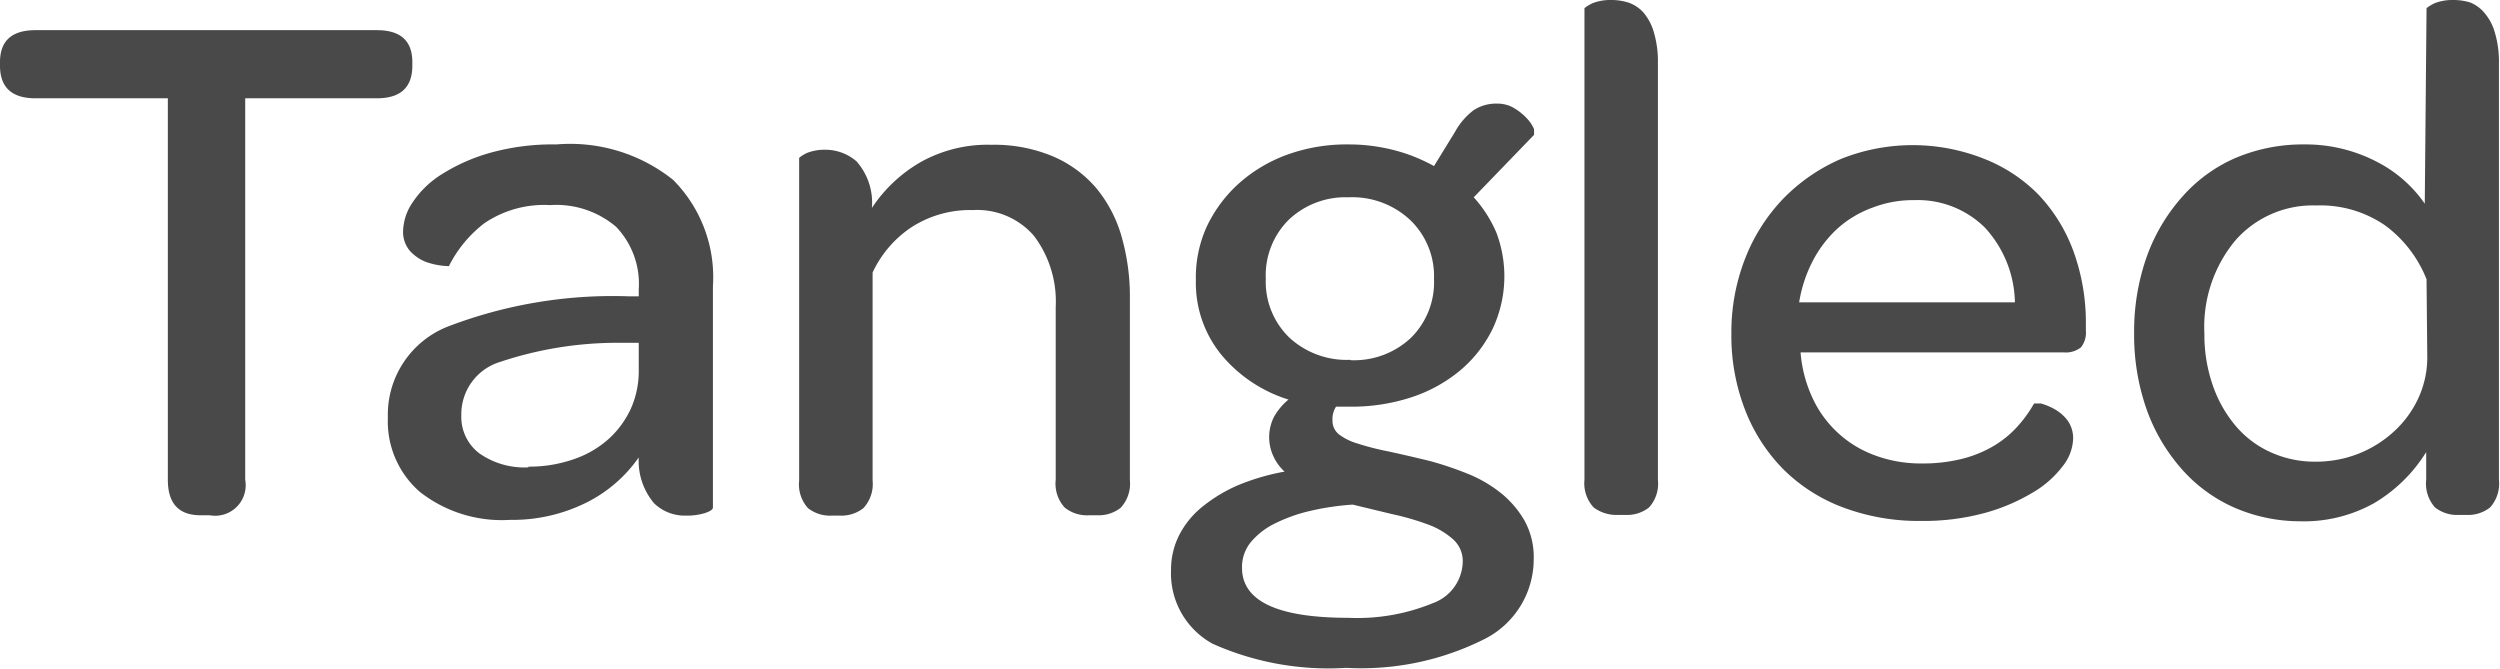
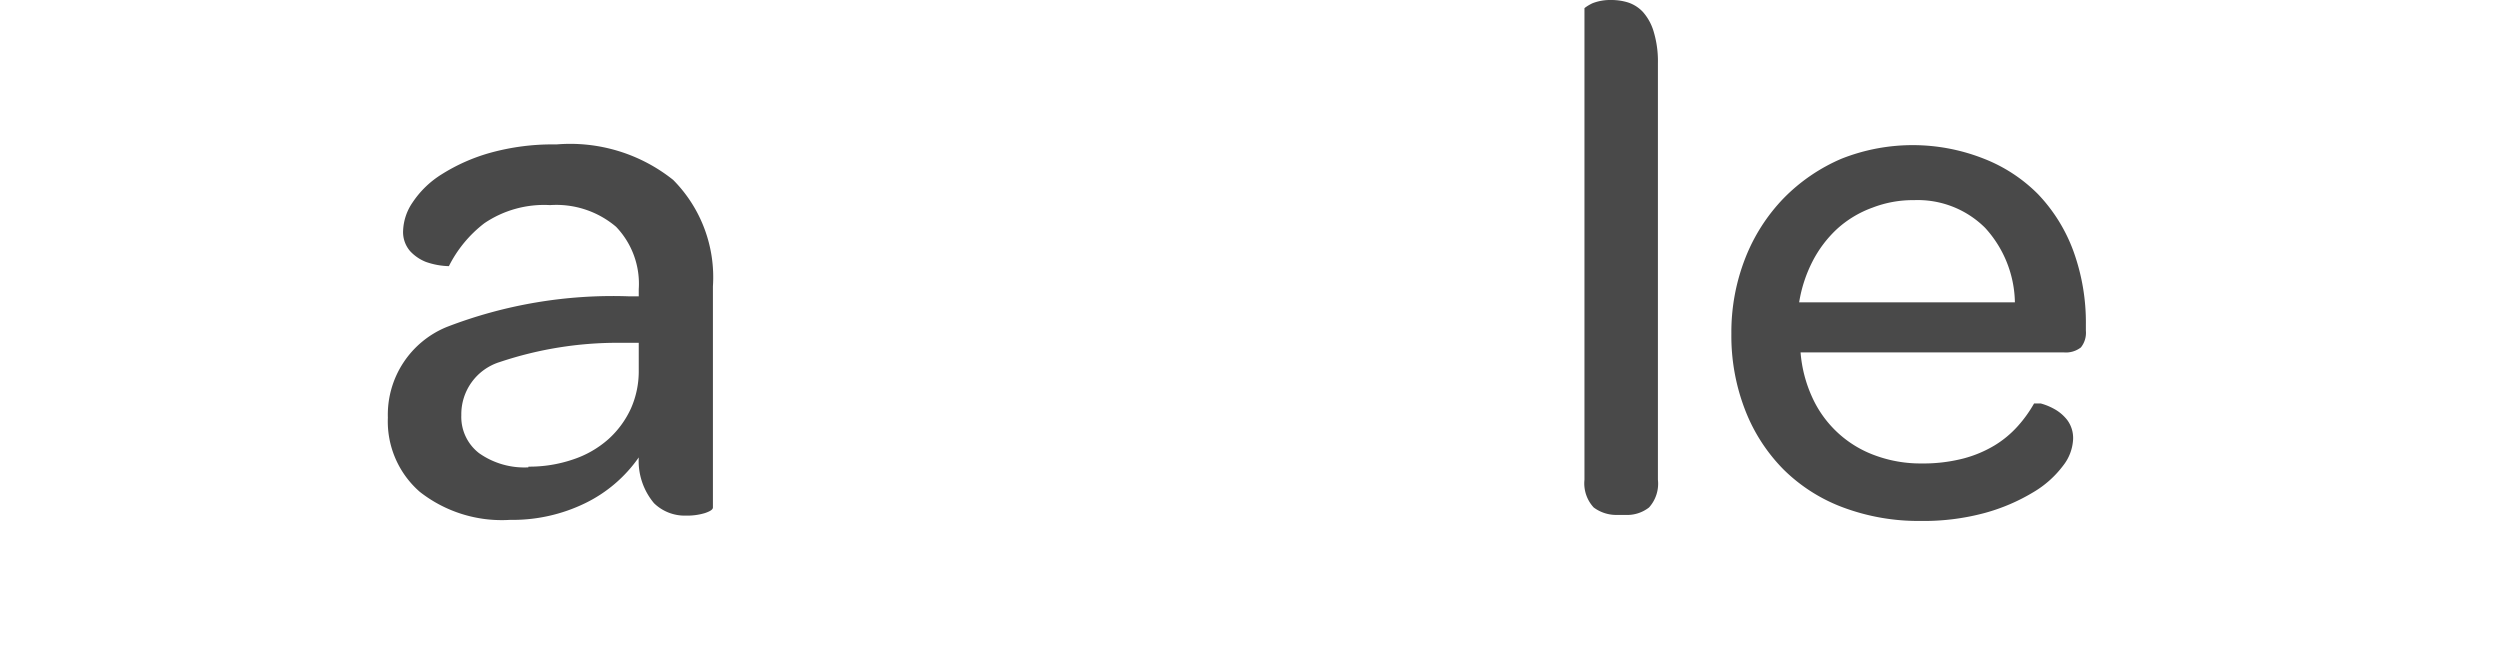
<svg xmlns="http://www.w3.org/2000/svg" viewBox="0 0 70.45 18.86">
  <defs>
    <style>.cls-1{fill:#494949;}</style>
  </defs>
  <title>tci</title>
  <g id="Layer_2" data-name="Layer 2">
    <g id="Tangled">
-       <path class="cls-1" d="M1,2.77q-1,0-1-.92v-.1q0-.9,1-.9h9.62q1,0,1,.9v.1q0,.92-1,.92H6.91V13.52a.86.86,0,0,1-1,1H5.65q-.92,0-.92-1V2.77Z" />
      <path class="cls-1" d="M18,8.15a2.32,2.32,0,0,0-.64-1.76,2.6,2.6,0,0,0-1.86-.61,3,3,0,0,0-1.85.51,3.5,3.5,0,0,0-1,1.21A2.09,2.09,0,0,1,12,7.38a1.22,1.22,0,0,1-.44-.3.82.82,0,0,1-.2-.59,1.5,1.5,0,0,1,.27-.79,2.68,2.68,0,0,1,.82-.79,5.19,5.19,0,0,1,1.35-.6,6.58,6.58,0,0,1,1.88-.24,4.65,4.65,0,0,1,3.29,1,3.89,3.89,0,0,1,1.12,3V14.3c0,.06-.08.11-.23.16a1.74,1.74,0,0,1-.53.07,1.24,1.24,0,0,1-.9-.35A1.85,1.85,0,0,1,18,12.89a3.94,3.94,0,0,1-1.51,1.29,4.67,4.67,0,0,1-2.12.47,3.74,3.74,0,0,1-2.54-.79,2.63,2.63,0,0,1-.9-2.09,2.67,2.67,0,0,1,1.67-2.56,13,13,0,0,1,5.11-.86H18Zm-3.11,5a3.8,3.8,0,0,0,1.25-.2,2.85,2.85,0,0,0,1-.57,2.64,2.64,0,0,0,.64-.87A2.59,2.59,0,0,0,18,10.44V9.66l-.57,0a10.44,10.44,0,0,0-3.34.54A1.54,1.54,0,0,0,13,11.7a1.29,1.29,0,0,0,.5,1.07A2.21,2.21,0,0,0,14.89,13.17Z" />
-       <path class="cls-1" d="M24.57,5.86a4.09,4.09,0,0,1,1.37-1.29,3.87,3.87,0,0,1,2-.49,4.27,4.27,0,0,1,1.74.33,3.31,3.31,0,0,1,1.22.9,3.75,3.75,0,0,1,.71,1.37,6.14,6.14,0,0,1,.23,1.73v5.12a1,1,0,0,1-.26.78,1,1,0,0,1-.66.21h-.23A1,1,0,0,1,30,14.3a1,1,0,0,1-.25-.78V8.65a3.07,3.07,0,0,0-.61-2,2.11,2.11,0,0,0-1.72-.73,3.05,3.05,0,0,0-1.73.48,3.11,3.11,0,0,0-1.1,1.28v5.86a1,1,0,0,1-.26.78,1,1,0,0,1-.66.21h-.23a1,1,0,0,1-.67-.21,1,1,0,0,1-.25-.78V4.45s.07-.07.22-.14a1.36,1.36,0,0,1,.54-.09,1.34,1.34,0,0,1,.86.33A1.76,1.76,0,0,1,24.57,5.86Z" />
-       <path class="cls-1" d="M41,3.72a1.94,1.94,0,0,1,.52-.61,1.15,1.15,0,0,1,.67-.19.91.91,0,0,1,.5.14,1.64,1.64,0,0,1,.35.29,1,1,0,0,1,.19.29c0,.09,0,.14,0,.16l-1.7,1.76a3.57,3.57,0,0,1,.64,1,3.48,3.48,0,0,1-.1,2.69,3.56,3.56,0,0,1-.9,1.17,4.17,4.17,0,0,1-1.38.77,5.42,5.42,0,0,1-1.76.27h-.19l-.19,0a.63.63,0,0,0-.1.38.49.49,0,0,0,.18.4,1.65,1.65,0,0,0,.53.26,7.48,7.48,0,0,0,.86.22q.51.11,1.17.27a9.63,9.63,0,0,1,1.07.36,3.7,3.7,0,0,1,.93.54,2.76,2.76,0,0,1,.67.78,2.12,2.12,0,0,1,.26,1.08A2.52,2.52,0,0,1,41.85,18a7.72,7.72,0,0,1-3.91.82,8,8,0,0,1-3.77-.68A2.26,2.26,0,0,1,33,16.06a2.14,2.14,0,0,1,.24-1,2.49,2.49,0,0,1,.68-.81,4.3,4.3,0,0,1,1-.59,6.37,6.37,0,0,1,1.28-.37,1.31,1.31,0,0,1-.3-.4,1.27,1.27,0,0,1,0-1.14,1.73,1.73,0,0,1,.41-.49A4,4,0,0,1,34.42,10,3.2,3.2,0,0,1,33.7,7.9,3.46,3.46,0,0,1,34,6.4a3.84,3.84,0,0,1,.9-1.22,4.19,4.19,0,0,1,1.37-.82A4.92,4.92,0,0,1,38,4.07a5.1,5.1,0,0,1,1.28.16,4.74,4.74,0,0,1,1.13.45Zm-2.88,10.5a7.43,7.43,0,0,0-1.21.18,4.47,4.47,0,0,0-1,.36,2.06,2.06,0,0,0-.68.54A1.11,1.11,0,0,0,35,16q0,1.41,3,1.41A5.6,5.6,0,0,0,40.37,17a1.27,1.27,0,0,0,.85-1.17.82.82,0,0,0-.27-.63,2.19,2.19,0,0,0-.71-.42,7.38,7.38,0,0,0-1-.29Zm-.06-4.07a2.34,2.34,0,0,0,1.7-.63,2.2,2.2,0,0,0,.65-1.66,2.19,2.19,0,0,0-.66-1.65A2.39,2.39,0,0,0,38,5.56a2.32,2.32,0,0,0-1.68.63,2.2,2.2,0,0,0-.65,1.66,2.19,2.19,0,0,0,.66,1.66A2.38,2.38,0,0,0,38.05,10.14Z" />
      <path class="cls-1" d="M44.91,14.3a1,1,0,0,1-.26-.78V.23s.08-.07.23-.14A1.37,1.37,0,0,1,45.4,0a1.59,1.59,0,0,1,.48.07,1,1,0,0,1,.42.27,1.45,1.45,0,0,1,.3.55,2.89,2.89,0,0,1,.12.89V13.52a1,1,0,0,1-.25.78,1,1,0,0,1-.67.21h-.21A1.06,1.06,0,0,1,44.91,14.3Z" />
      <path class="cls-1" d="M51.07,11.2a3.1,3.1,0,0,0,1.76,1.63,3.69,3.69,0,0,0,1.32.23,4.51,4.51,0,0,0,1.18-.14,3.36,3.36,0,0,0,.88-.37,2.89,2.89,0,0,0,.65-.54,3.63,3.63,0,0,0,.46-.64s.08,0,.19,0a1.7,1.7,0,0,1,.37.15,1.19,1.19,0,0,1,.37.31.85.85,0,0,1,.17.55,1.3,1.3,0,0,1-.28.74,2.87,2.87,0,0,1-.84.75,5.4,5.4,0,0,1-1.35.58,6.59,6.59,0,0,1-1.83.23,6.06,6.06,0,0,1-2.18-.38,4.73,4.73,0,0,1-1.68-1.07,4.88,4.88,0,0,1-1.08-1.67,5.77,5.77,0,0,1-.39-2.15,5.71,5.71,0,0,1,.39-2.13,5.11,5.11,0,0,1,1.08-1.69,5.06,5.06,0,0,1,1.64-1.12,5.45,5.45,0,0,1,4,0,4.41,4.41,0,0,1,1.53,1,4.63,4.63,0,0,1,1,1.61,5.9,5.9,0,0,1,.35,2.07v.17a.66.66,0,0,1-.14.47.69.69,0,0,1-.49.14H50.74A3.74,3.74,0,0,0,51.07,11.2Zm5.71-2.68a3.19,3.19,0,0,0-.84-2.1,2.69,2.69,0,0,0-2-.78,3.16,3.16,0,0,0-1.17.21,3,3,0,0,0-1,.6,3.32,3.32,0,0,0-.69.91,3.86,3.86,0,0,0-.38,1.16Z" />
-       <path class="cls-1" d="M68.38.23s.08-.07.23-.14A1.38,1.38,0,0,1,69.13,0a1.59,1.59,0,0,1,.48.07A1,1,0,0,1,70,.35a1.45,1.45,0,0,1,.3.55,2.89,2.89,0,0,1,.12.89V13.52a1,1,0,0,1-.25.78,1,1,0,0,1-.67.21h-.21a1,1,0,0,1-.67-.21,1,1,0,0,1-.25-.78v-.78a4.3,4.3,0,0,1-1.47,1.44,4.05,4.05,0,0,1-2.08.51A4.67,4.67,0,0,1,63,14.32a4.27,4.27,0,0,1-1.5-1.08,5.13,5.13,0,0,1-1-1.68,6.3,6.3,0,0,1-.36-2.17,6.3,6.3,0,0,1,.36-2.17,5.14,5.14,0,0,1,1-1.68A4.25,4.25,0,0,1,63,4.45a4.86,4.86,0,0,1,1.93-.38A4.34,4.34,0,0,1,67,4.57a3.67,3.67,0,0,1,1.33,1.17Zm0,7.64a3.47,3.47,0,0,0-1.17-1.52,3.22,3.22,0,0,0-1.94-.56,2.9,2.9,0,0,0-2.29,1,3.81,3.81,0,0,0-.86,2.61,4.33,4.33,0,0,0,.23,1.44A3.56,3.56,0,0,0,63,12a2.79,2.79,0,0,0,1,.75,3,3,0,0,0,1.25.26,3.28,3.28,0,0,0,1.2-.22,3.23,3.23,0,0,0,1-.62,2.93,2.93,0,0,0,.69-.93A2.75,2.75,0,0,0,68.4,10Z" />
    </g>
  </g>
</svg>